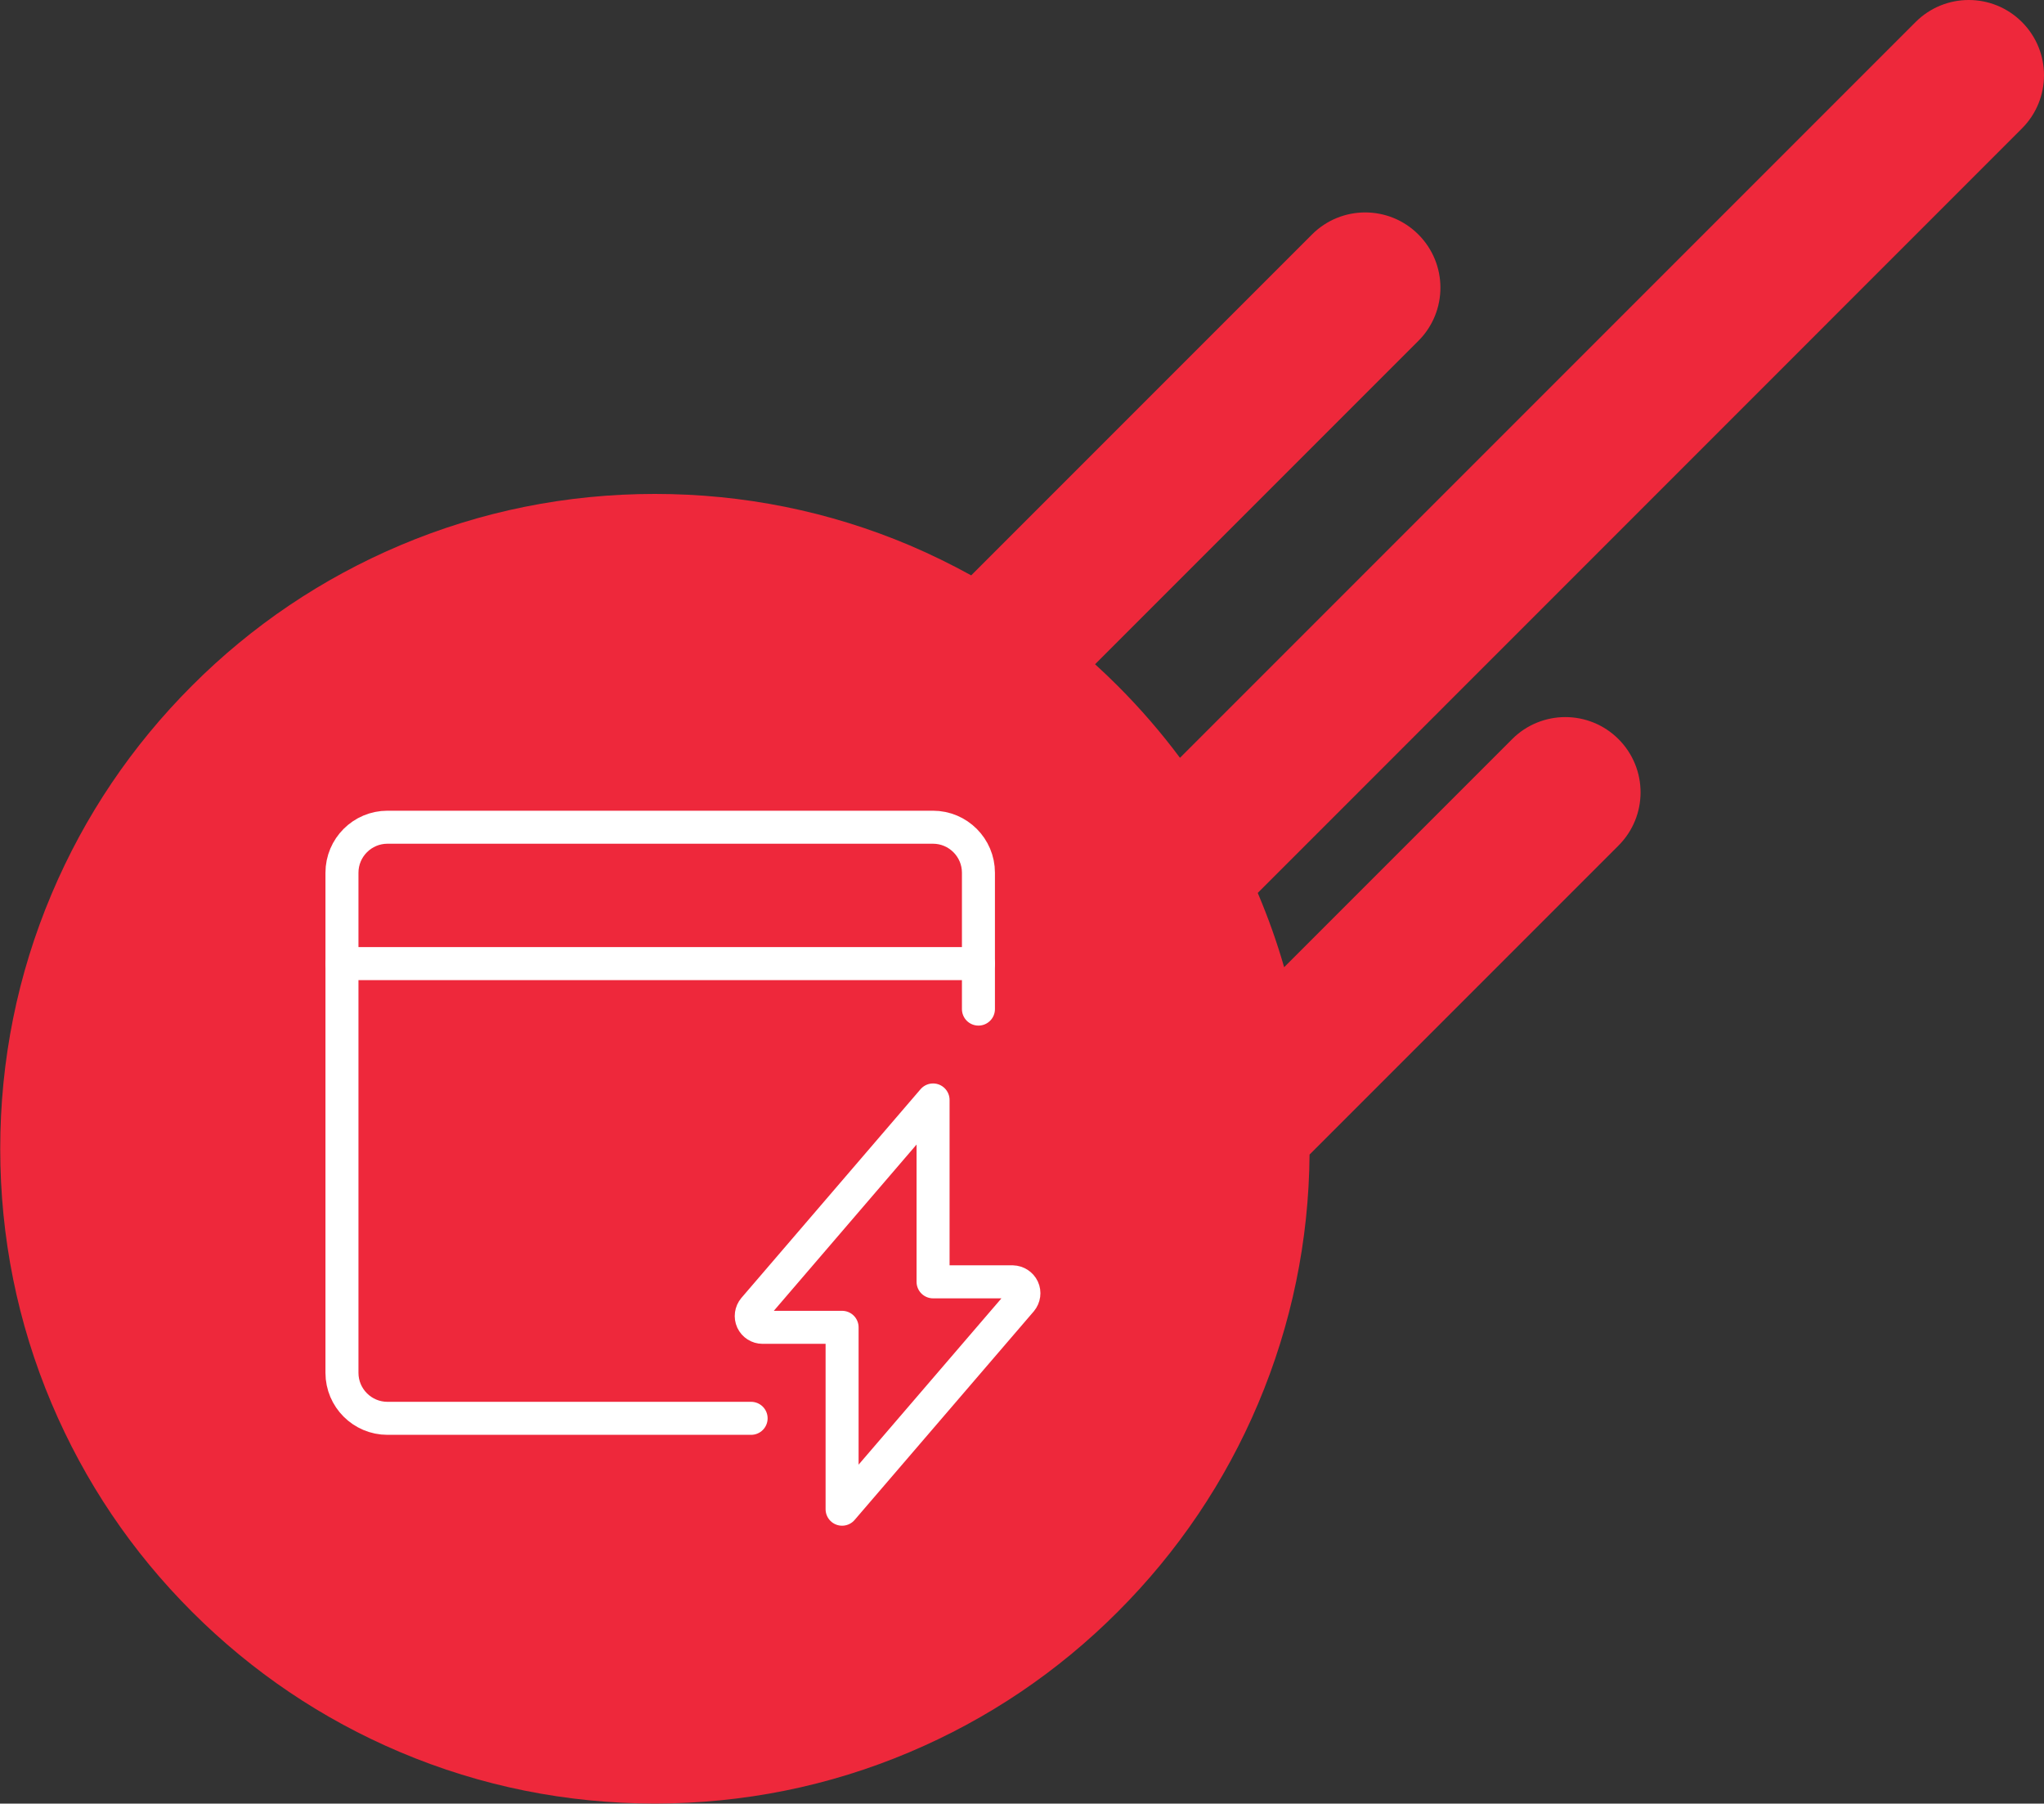
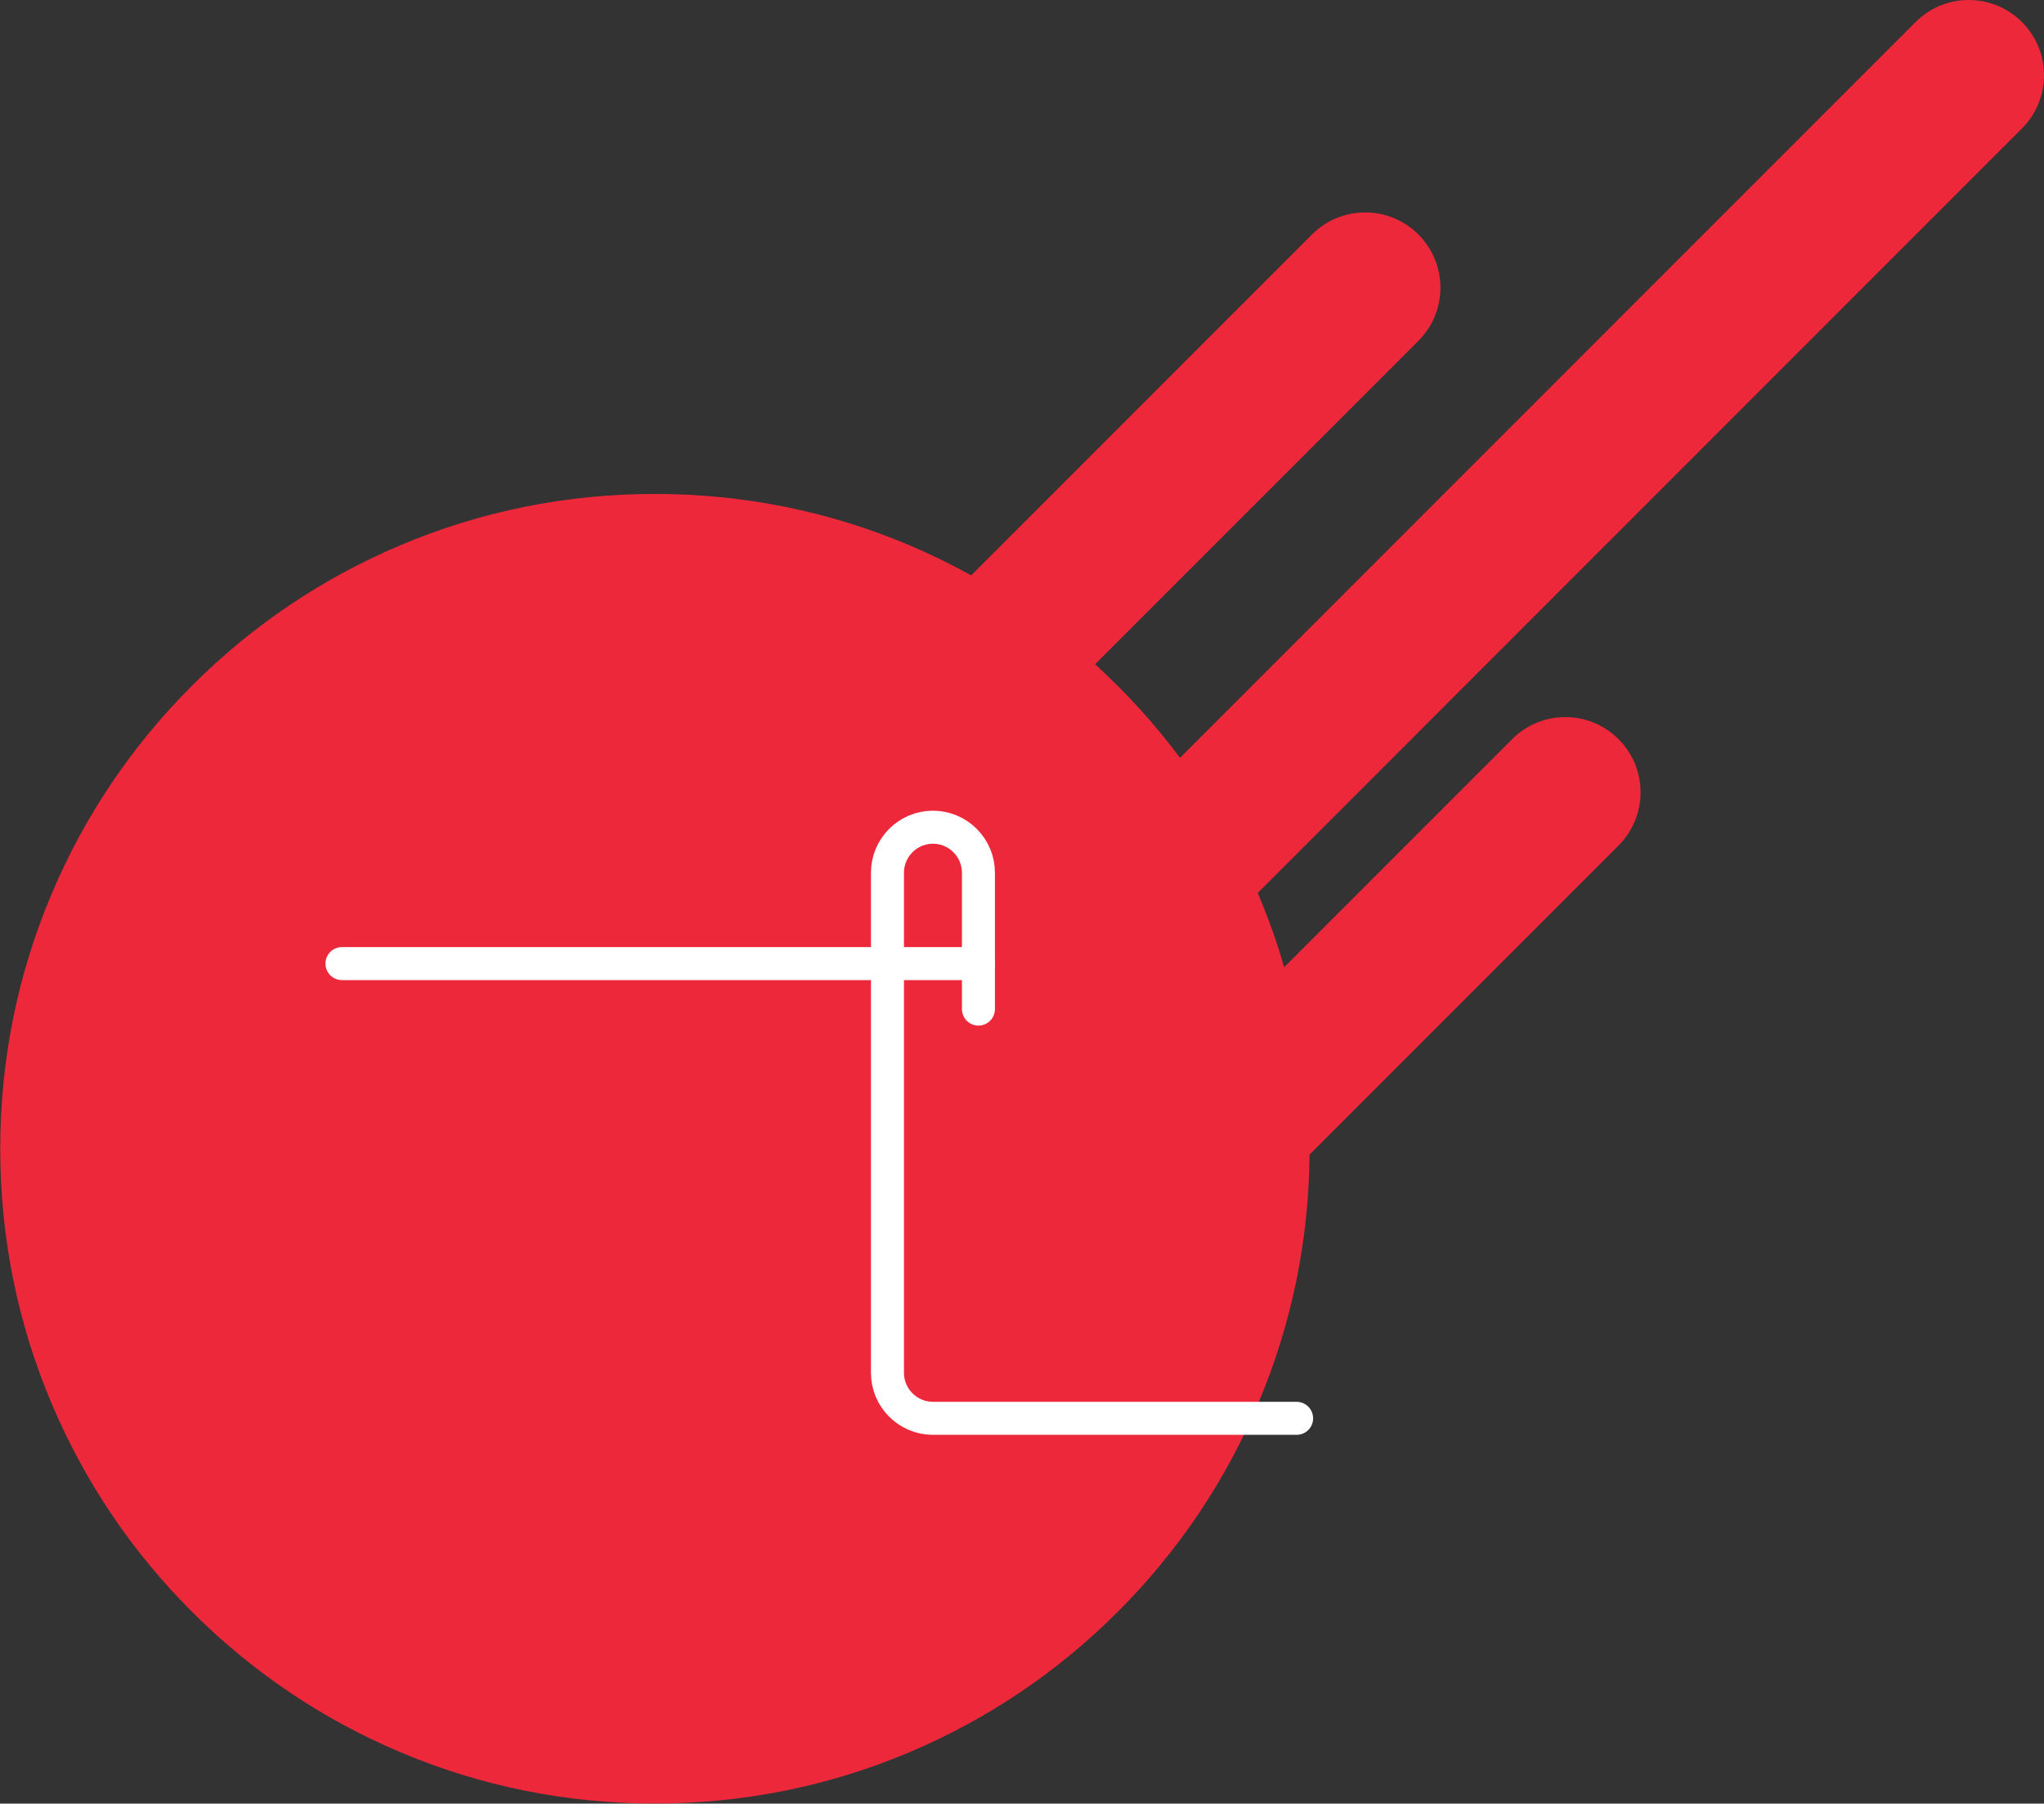
<svg xmlns="http://www.w3.org/2000/svg" id="Livello_2" data-name="Livello 2" viewBox="0 0 175.25 154.61">
  <rect x="0" y="0" width="175.25" height="154.61" fill="#333333" stroke="none" />
  <defs>
    <style>
      .cls-1 {
        fill: #ee283b;
      }

      .cls-2 {
        fill: none;
        stroke: #fff;
        stroke-linecap: round;
        stroke-linejoin: round;
        stroke-width: 2.83px;
      }
    </style>
  </defs>
  <g id="Livello_1-2" data-name="Livello 1">
    <g>
      <path class="cls-1" d="m173.36,1.89c-2.52-2.52-6.6-2.52-9.12,0l-63.07,63.07c-1.62-2.17-3.4-4.23-5.34-6.17-.63-.63-1.28-1.25-1.94-1.85l27.72-27.72c2.52-2.52,2.52-6.6,0-9.12-2.52-2.52-6.6-2.52-9.12,0l-29.22,29.22c-1.71-.94-3.46-1.8-5.27-2.57-6.92-2.93-14.28-4.41-21.85-4.41s-14.93,1.48-21.85,4.41c-6.68,2.83-12.69,6.87-17.84,12.03-5.15,5.15-9.2,11.15-12.03,17.84-2.93,6.92-4.41,14.28-4.41,21.85s1.48,14.93,4.41,21.85c2.83,6.68,6.87,12.69,12.03,17.84,5.15,5.15,11.15,9.2,17.84,12.03,6.92,2.93,14.28,4.41,21.85,4.41s14.93-1.48,21.85-4.41c6.68-2.83,12.69-6.87,17.84-12.03,5.15-5.15,9.2-11.15,12.03-17.84,2.86-6.77,4.35-13.95,4.41-21.35l26.49-26.49c2.52-2.52,2.52-6.6,0-9.12-2.52-2.52-6.6-2.52-9.12,0l-19.55,19.55c-.61-2.13-1.36-4.23-2.23-6.29-.01-.03-.02-.05-.03-.08L173.36,11.01c2.52-2.52,2.52-6.6,0-9.12Z" />
      <g>
-         <path class="cls-2" d="m83.89,86.5v-11.69c0-2.15-1.75-3.9-3.9-3.9h-46.77c-2.15,0-3.9,1.75-3.9,3.9v42.87c0,2.15,1.75,3.9,3.9,3.9h31.18" />
+         <path class="cls-2" d="m83.89,86.5v-11.69c0-2.15-1.75-3.9-3.9-3.9c-2.15,0-3.9,1.75-3.9,3.9v42.87c0,2.15,1.75,3.9,3.9,3.9h31.18" />
        <line class="cls-2" x1="29.32" y1="82.6" x2="83.89" y2="82.6" />
-         <path class="cls-2" d="m80,94.29l-15.36,17.89c-.24.29-.3.69-.14,1.04.16.34.5.56.88.56h6.82v15.59l15.36-17.88c.24-.29.3-.7.14-1.04-.16-.34-.5-.56-.88-.57h-6.82v-15.59Z" />
      </g>
    </g>
  </g>
</svg>